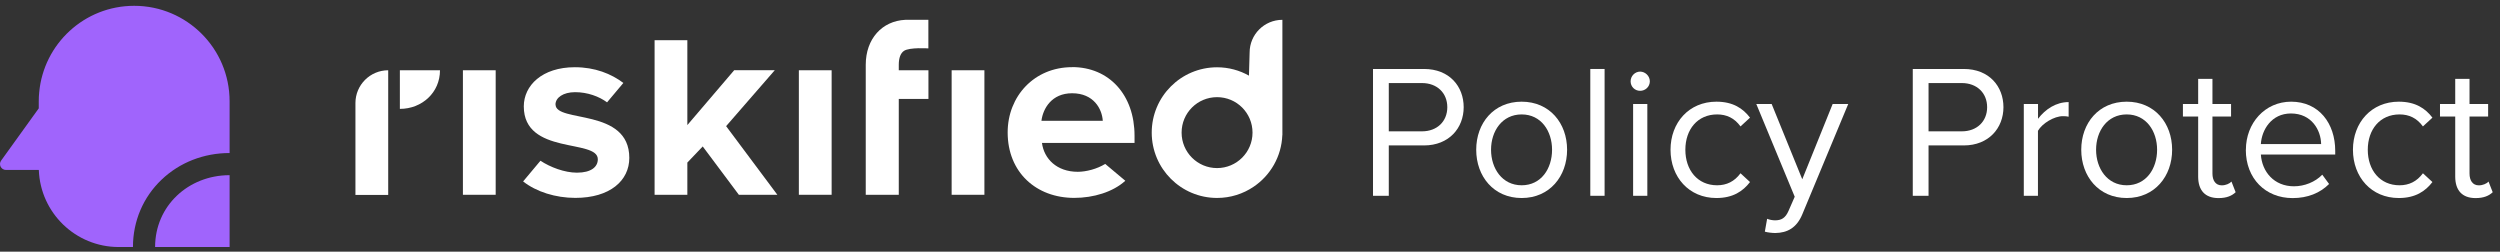
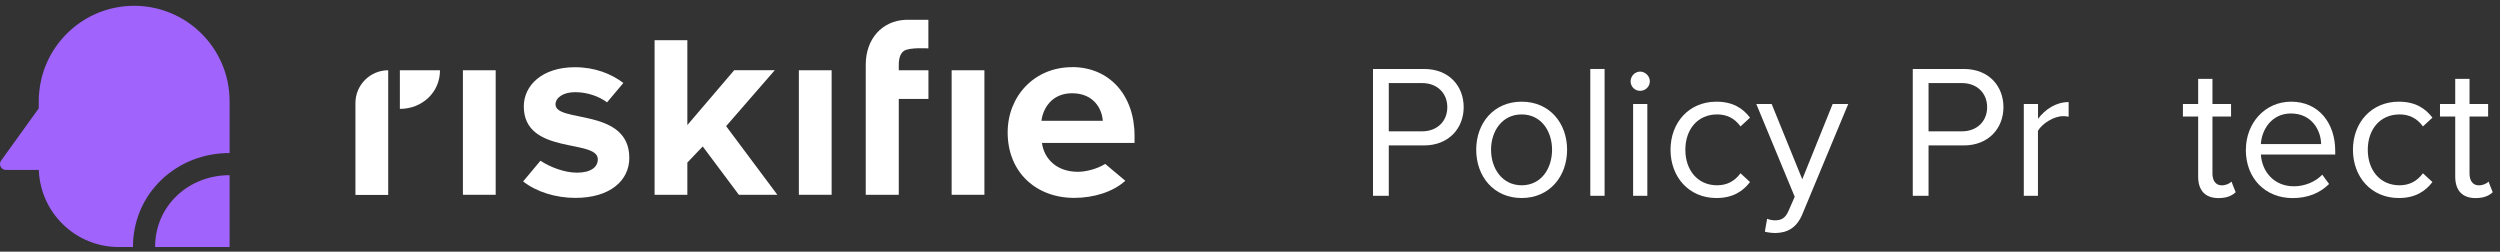
<svg xmlns="http://www.w3.org/2000/svg" width="298" height="30" viewBox="0 0 298 30" fill="none">
  <rect x="0" y="0" width="298" height="30" fill="#333333" stroke="none" />
  <g clip-path="url(#clip0_3014_63594)">
    <path d="M27.368 12.069V18.241C24.292 18.241 21.416 19.365 19.268 21.409C17.064 23.505 15.848 26.357 15.848 29.445H14.152C9.004 29.445 4.808 25.361 4.628 20.257H0.708C0.132 20.257 -0.204 19.605 0.136 19.141L4.62 12.913V12.069C4.62 11.713 4.636 11.361 4.672 11.013C5.2 5.225 10.068 0.693 15.992 0.693C19.136 0.693 21.976 1.965 24.036 4.025C26.096 6.081 27.368 8.929 27.368 12.069Z" fill="#A064FC" />
    <path d="M27.368 20.881V29.445H18.488V29.421C18.496 26.969 19.484 24.845 21.088 23.321C22.684 21.805 24.884 20.893 27.32 20.881H27.368Z" fill="#A064FC" />
    <path d="M59.085 8.375H55.179V23.218H59.085V8.375Z" fill="white" />
    <path d="M66.213 12.465C66.213 11.638 67.137 10.987 68.552 10.987C70.022 10.987 71.413 11.493 72.361 12.2L74.306 9.886C72.851 8.793 70.922 8.013 68.52 8.013C64.614 8.013 62.436 10.199 62.436 12.682C62.436 18.517 71.26 16.524 71.26 18.983C71.26 19.899 70.465 20.582 68.769 20.582C67.306 20.582 65.602 19.939 64.421 19.16L62.356 21.627C63.931 22.865 66.221 23.588 68.584 23.588C72.707 23.588 75.013 21.53 75.013 18.822C75.013 12.827 66.221 14.675 66.221 12.457L66.213 12.465Z" fill="white" />
    <path d="M99.13 8.375H95.224V23.218H99.13V8.375Z" fill="white" />
    <path d="M127.795 8.006C123.279 8.006 120.113 11.477 120.113 15.785C120.113 20.55 123.52 23.588 128.045 23.588C130.343 23.588 132.665 22.889 134.136 21.547L131.741 19.538C130.769 20.141 129.467 20.478 128.47 20.478C125.955 20.478 124.444 18.911 124.203 17.039H135.237V16.179C135.237 11.325 132.223 7.998 127.795 7.998V8.006ZM124.139 14.403C124.324 12.924 125.368 11.116 127.795 11.116C130.375 11.116 131.364 12.988 131.452 14.403H124.139Z" fill="white" />
    <path d="M117.341 8.375H113.435V23.218H117.341V8.375Z" fill="white" />
    <path d="M107.134 7.723C107.134 6.888 107.359 6.325 107.761 6.06C108.436 5.618 110.662 5.77 110.662 5.77V2.363H107.906C105.149 2.5 103.197 4.613 103.197 7.723V23.218H107.134V11.79H110.67V8.374H107.134V7.723Z" fill="white" />
    <path d="M92.356 8.367H87.518L81.932 14.909V4.791H78.027V23.218H81.932V19.377L83.765 17.456L88.072 23.218H92.661L86.553 15.037L92.356 8.367Z" fill="white" />
-     <path d="M152.861 2.363C150.707 2.363 148.955 4.107 148.955 6.269L148.875 9.017C147.75 8.382 146.456 8.021 145.074 8.021C140.774 8.021 137.286 11.508 137.286 15.808C137.286 20.107 140.774 23.595 145.074 23.595C146.689 23.595 148.184 23.105 149.429 22.261C151.422 20.919 152.757 18.669 152.853 16.105H152.861V15.816V2.363ZM145.074 20.035C142.735 20.035 140.847 18.138 140.847 15.808C140.847 13.469 142.735 11.581 145.074 11.581C147.412 11.581 149.301 13.469 149.301 15.808C149.301 18.138 147.412 20.035 145.074 20.035Z" fill="white" />
    <path d="M42.368 12.272V23.234H46.274V8.375C44.12 8.375 42.368 10.127 42.368 12.28V12.272Z" fill="white" />
    <path d="M47.664 12.979C48.99 12.979 50.18 12.489 51.048 11.669C51.916 10.85 52.446 9.701 52.446 8.375H47.664V12.979Z" fill="white" />
    <path d="M163.662 23.338V8.221H169.738C172.776 8.221 174.471 10.303 174.471 12.778C174.471 15.253 172.727 17.335 169.738 17.335H165.543V23.338H163.662ZM172.519 12.778C172.519 11.082 171.297 9.901 169.505 9.901H165.543V15.655H169.505C171.297 15.655 172.519 14.474 172.519 12.778Z" fill="white" />
    <path d="M175.965 17.85C175.965 14.675 178.047 12.12 181.382 12.12C184.717 12.12 186.798 14.683 186.798 17.85C186.798 21.016 184.717 23.604 181.382 23.604C178.047 23.604 175.965 21.024 175.965 17.85ZM185.006 17.85C185.006 15.632 183.712 13.639 181.382 13.639C179.051 13.639 177.733 15.632 177.733 17.85C177.733 20.068 179.051 22.085 181.382 22.085C183.712 22.085 185.006 20.092 185.006 17.85Z" fill="white" />
    <path d="M189.564 23.338V8.221H191.267V23.338H189.564Z" fill="white" />
    <path d="M194.369 9.693C194.369 9.058 194.892 8.536 195.503 8.536C196.113 8.536 196.66 9.058 196.66 9.693C196.66 10.328 196.137 10.826 195.503 10.826C194.868 10.826 194.369 10.328 194.369 9.693ZM194.667 23.339V12.393H196.362V23.339H194.667Z" fill="white" />
    <path d="M199.127 17.85C199.127 14.611 201.329 12.12 204.592 12.12C206.585 12.12 207.766 12.931 208.602 14.024L207.469 15.069C206.746 14.072 205.813 13.639 204.68 13.639C202.35 13.639 200.895 15.431 200.895 17.85C200.895 20.269 202.342 22.085 204.68 22.085C205.813 22.085 206.746 21.635 207.469 20.654L208.602 21.699C207.766 22.784 206.585 23.604 204.592 23.604C201.329 23.604 199.127 21.113 199.127 17.85Z" fill="white" />
    <path d="M210.643 26.079C210.892 26.191 211.302 26.264 211.575 26.264C212.322 26.264 212.821 26.015 213.206 25.107L213.93 23.451L209.349 12.393H211.181L214.83 21.37L218.454 12.393H220.311L214.83 25.557C214.171 27.14 213.062 27.759 211.615 27.775C211.253 27.775 210.683 27.71 210.369 27.614L210.643 26.071V26.079Z" fill="white" />
    <path d="M228.002 23.338V8.221H234.078C237.116 8.221 238.811 10.303 238.811 12.778C238.811 15.253 237.067 17.335 234.078 17.335H229.883V23.338H228.002ZM236.866 12.778C236.866 11.082 235.645 9.901 233.853 9.901H229.883V15.655H233.853C235.645 15.655 236.866 14.474 236.866 12.778Z" fill="white" />
    <path d="M241.237 23.338V12.393H242.932V14.161C243.816 13.003 245.086 12.168 246.581 12.168V13.911C246.38 13.863 246.171 13.847 245.898 13.847C244.853 13.847 243.431 14.707 242.924 15.591V23.338H241.229H241.237Z" fill="white" />
-     <path d="M248.085 17.85C248.085 14.675 250.167 12.12 253.502 12.12C256.837 12.12 258.918 14.683 258.918 17.85C258.918 21.016 256.837 23.604 253.502 23.604C250.167 23.604 248.085 21.024 248.085 17.85ZM257.126 17.85C257.126 15.632 255.832 13.639 253.502 13.639C251.171 13.639 249.853 15.632 249.853 17.85C249.853 20.068 251.171 22.085 253.502 22.085C255.832 22.085 257.126 20.092 257.126 17.85Z" fill="white" />
    <path d="M262.021 21.049V13.888H260.204V12.393H262.021V9.404H263.724V12.393H265.942V13.888H263.724V20.687C263.724 21.499 264.086 22.093 264.833 22.093C265.307 22.093 265.766 21.892 265.991 21.643L266.489 22.913C266.055 23.323 265.444 23.612 264.448 23.612C262.84 23.612 262.021 22.68 262.021 21.049Z" fill="white" />
    <path d="M267.71 17.85C267.71 14.675 269.977 12.12 273.103 12.12C276.414 12.12 278.359 14.7 278.359 17.986V18.42H269.495C269.631 20.486 271.078 22.206 273.44 22.206C274.686 22.206 275.956 21.707 276.816 20.823L277.627 21.932C276.542 23.017 275.064 23.612 273.28 23.612C270.041 23.612 267.702 21.281 267.702 17.858L267.71 17.85ZM273.079 13.526C270.748 13.526 269.591 15.495 269.495 17.175H276.679C276.655 15.543 275.57 13.526 273.079 13.526Z" fill="white" />
    <path d="M280.471 17.85C280.471 14.611 282.673 12.12 285.936 12.12C287.929 12.12 289.11 12.931 289.946 14.024L288.813 15.069C288.089 14.072 287.157 13.639 286.024 13.639C283.694 13.639 282.239 15.431 282.239 17.85C282.239 20.269 283.685 22.085 286.024 22.085C287.157 22.085 288.089 21.635 288.813 20.654L289.946 21.699C289.11 22.784 287.929 23.604 285.936 23.604C282.673 23.604 280.471 21.113 280.471 17.85Z" fill="white" />
    <path d="M292.663 21.049V13.888H290.847V12.393H292.663V9.404H294.367V12.393H296.585V13.888H294.367V20.687C294.367 21.499 294.729 22.093 295.476 22.093C295.95 22.093 296.408 21.892 296.633 21.643L297.131 22.913C296.697 23.323 296.087 23.612 295.09 23.612C293.483 23.612 292.663 22.68 292.663 21.049Z" fill="white" />
  </g>
  <defs>
    <clipPath id="clip0_3014_63594">
      <rect width="297.131" height="28.752" fill="white" transform="translate(0 0.693)" />
    </clipPath>
  </defs>
</svg>